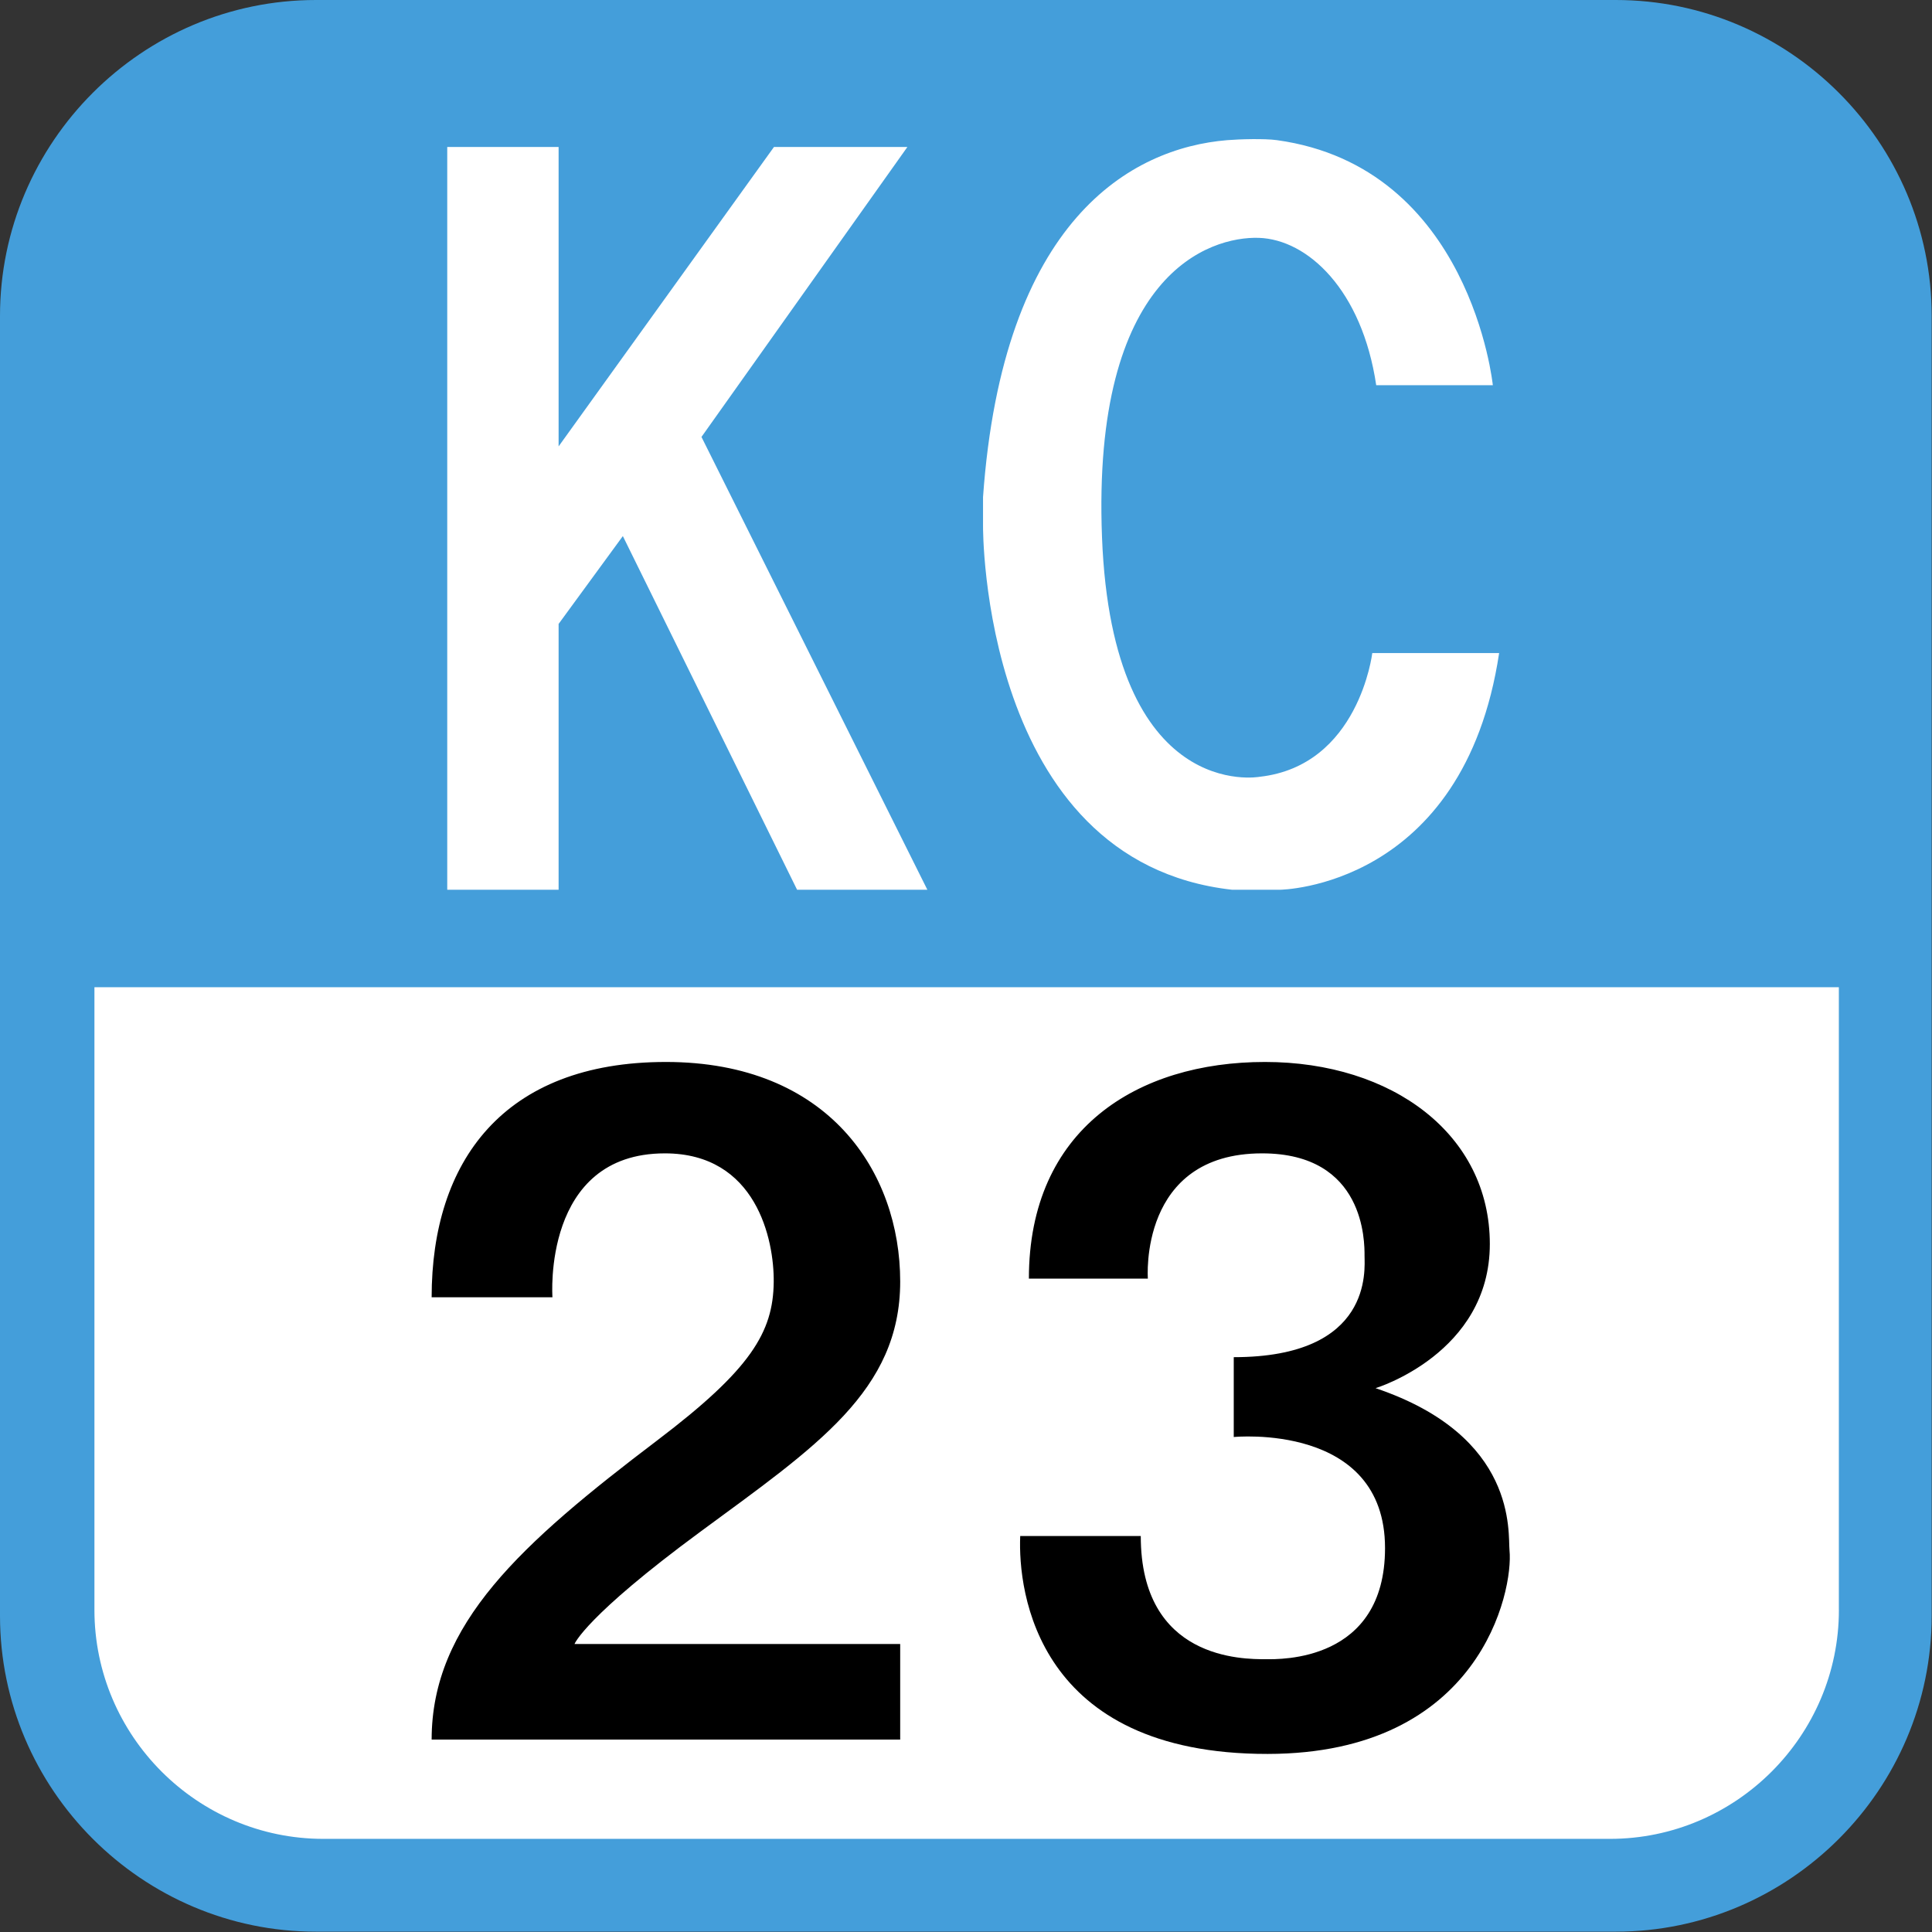
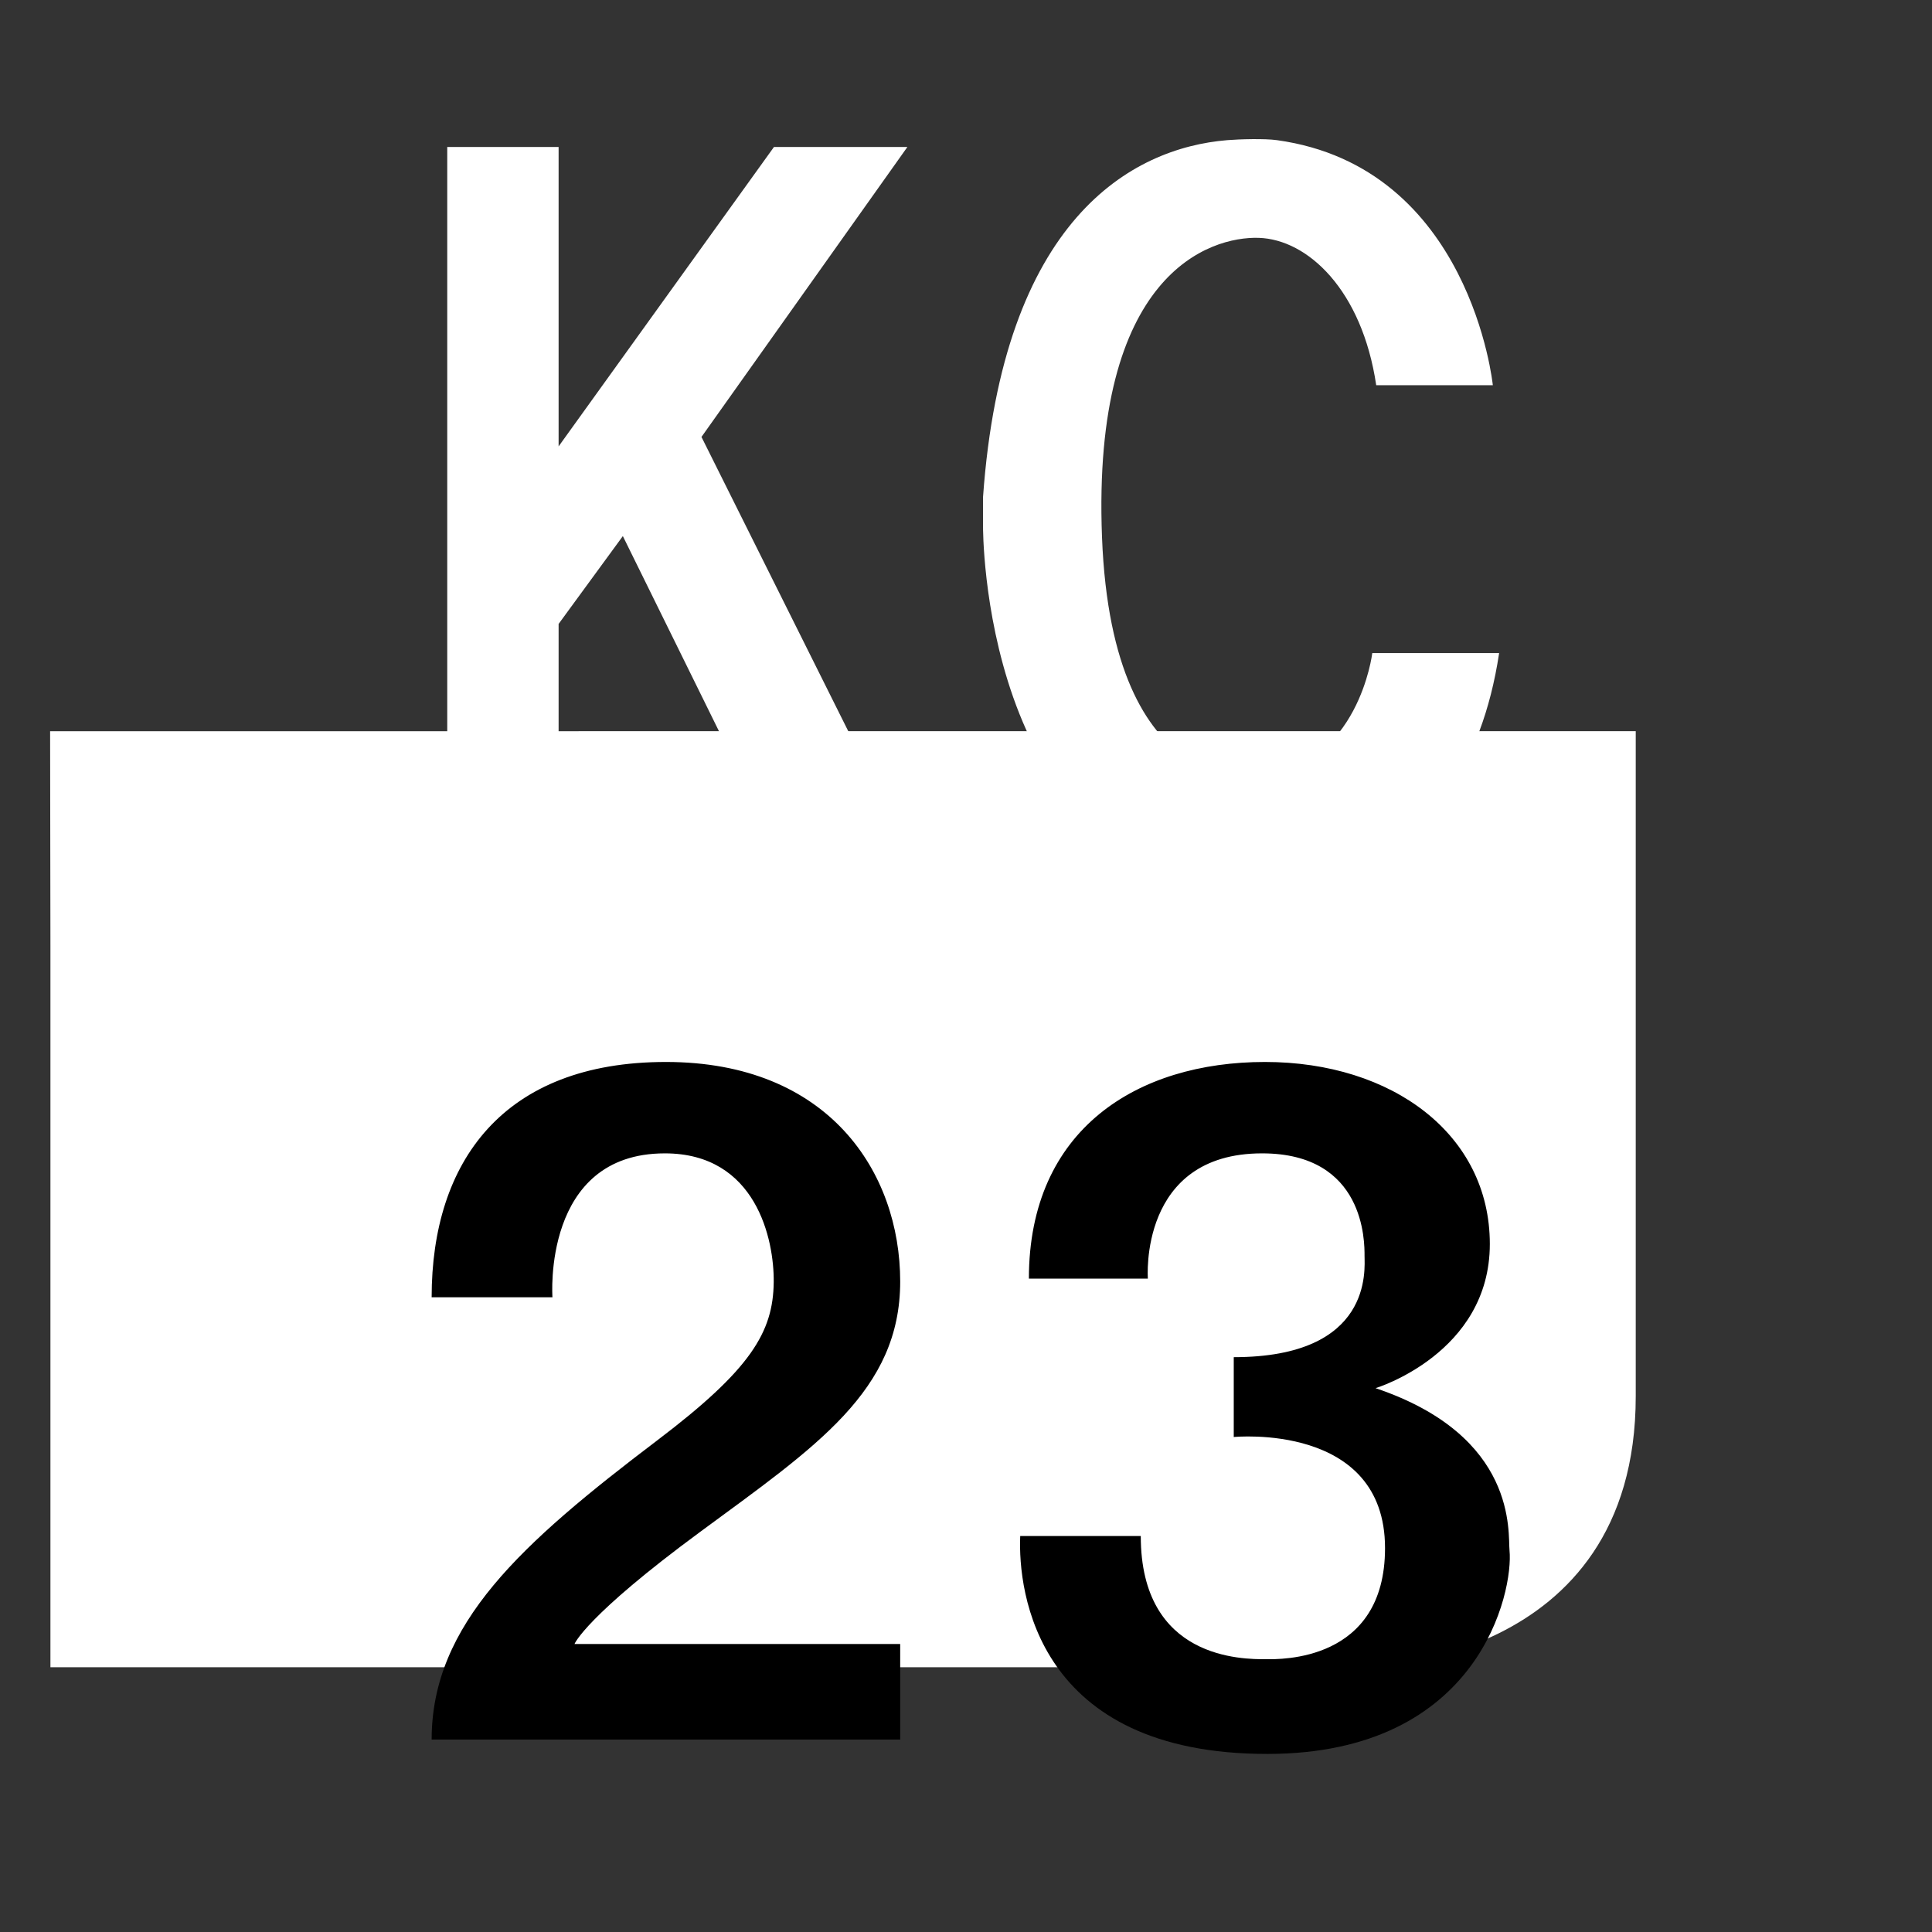
<svg xmlns="http://www.w3.org/2000/svg" width="613" height="613">
  <rect width="100%" height="100%" fill="#333333" stroke="none" />
-   <path fill="#fff" d="M16 300v229s17 68 78 68h416s87 0 87-86v-211H15.9h0z" />
-   <path fill="#449eda" d="M512.66 0H100.24C45.11 0 0 45.11 0 100.24v412.42c0 55.13 45.11 100.235 100.24 100.235h412.417c55.127 0 100.24-45.108 100.24-100.235V100.24C612.9 45.11 567.78 0 512.656 0zm70.8 510.813c0 39.95-32.69 72.636-72.635 72.636H102.594c-40 0-72.633-32.69-72.633-72.634V313.23h553.484v197.6z" />
+   <path fill="#fff" d="M16 300v229h416s87 0 87-86v-211H15.9h0z" />
  <path d="M326.453 405.698h37.75s-3-39.75 36.25-39.75c32.75 0 32.5 28.25 32.5 32.5s2.75 32.167-41.5 32.167v25.333s48-4.75 48 35.25c0 36.25-33.5 35.25-37.75 35.25-7.387 0-39.75.167-39.75-39.083h-38.25c-.75 17.75 5.25 69.2 78.5 69.135 67.531-.06 78-51.802 76.75-64.552-.537-5.476 2.75-36.25-42.5-51.5 0 0 36.25-11 36.25-45.75s-30.926-57.75-71.338-57.75-74.912 21.25-74.912 68.75zm-189.5 5.917h38.334s-3.334-45.667 35.666-45.667c29 0 34.705 27.385 34.539 40.884-.194 15.841-7.206 27.617-36.87 50.116-43.257 32.806-71.667 58.335-71.667 95H285.62v-30.334H182.287s3.334-8.666 40-35.666 63.333-44.668 63.333-79.334-22.666-69.666-74.333-69.666-74.334 31.666-74.334 74.666z" />
  <path d="M436.656 122.218h37s-7-69.25-68.502-77.75c-3.898-.539-11.824-.322-15.75 0-30.5 2.5-71.25 25.25-77.5 113.25v9.25s-.75 106.424 79 115.337h15.25s58.252-.563 69.502-75.087h-40.25s-4.25 35.75-35.752 39.25c0 0-46.719 8.569-50-76-3.25-83.75 34.25-95.5 49.75-95s32.752 16.5 37.252 46.75zM222.57 138.636l65.335-92.002h-42.333l-68.333 95v-95h-35.334v235.671h35.334v-84.337l20.383-27.874 55.283 112.211h41.334z" fill="#fff" />
</svg>